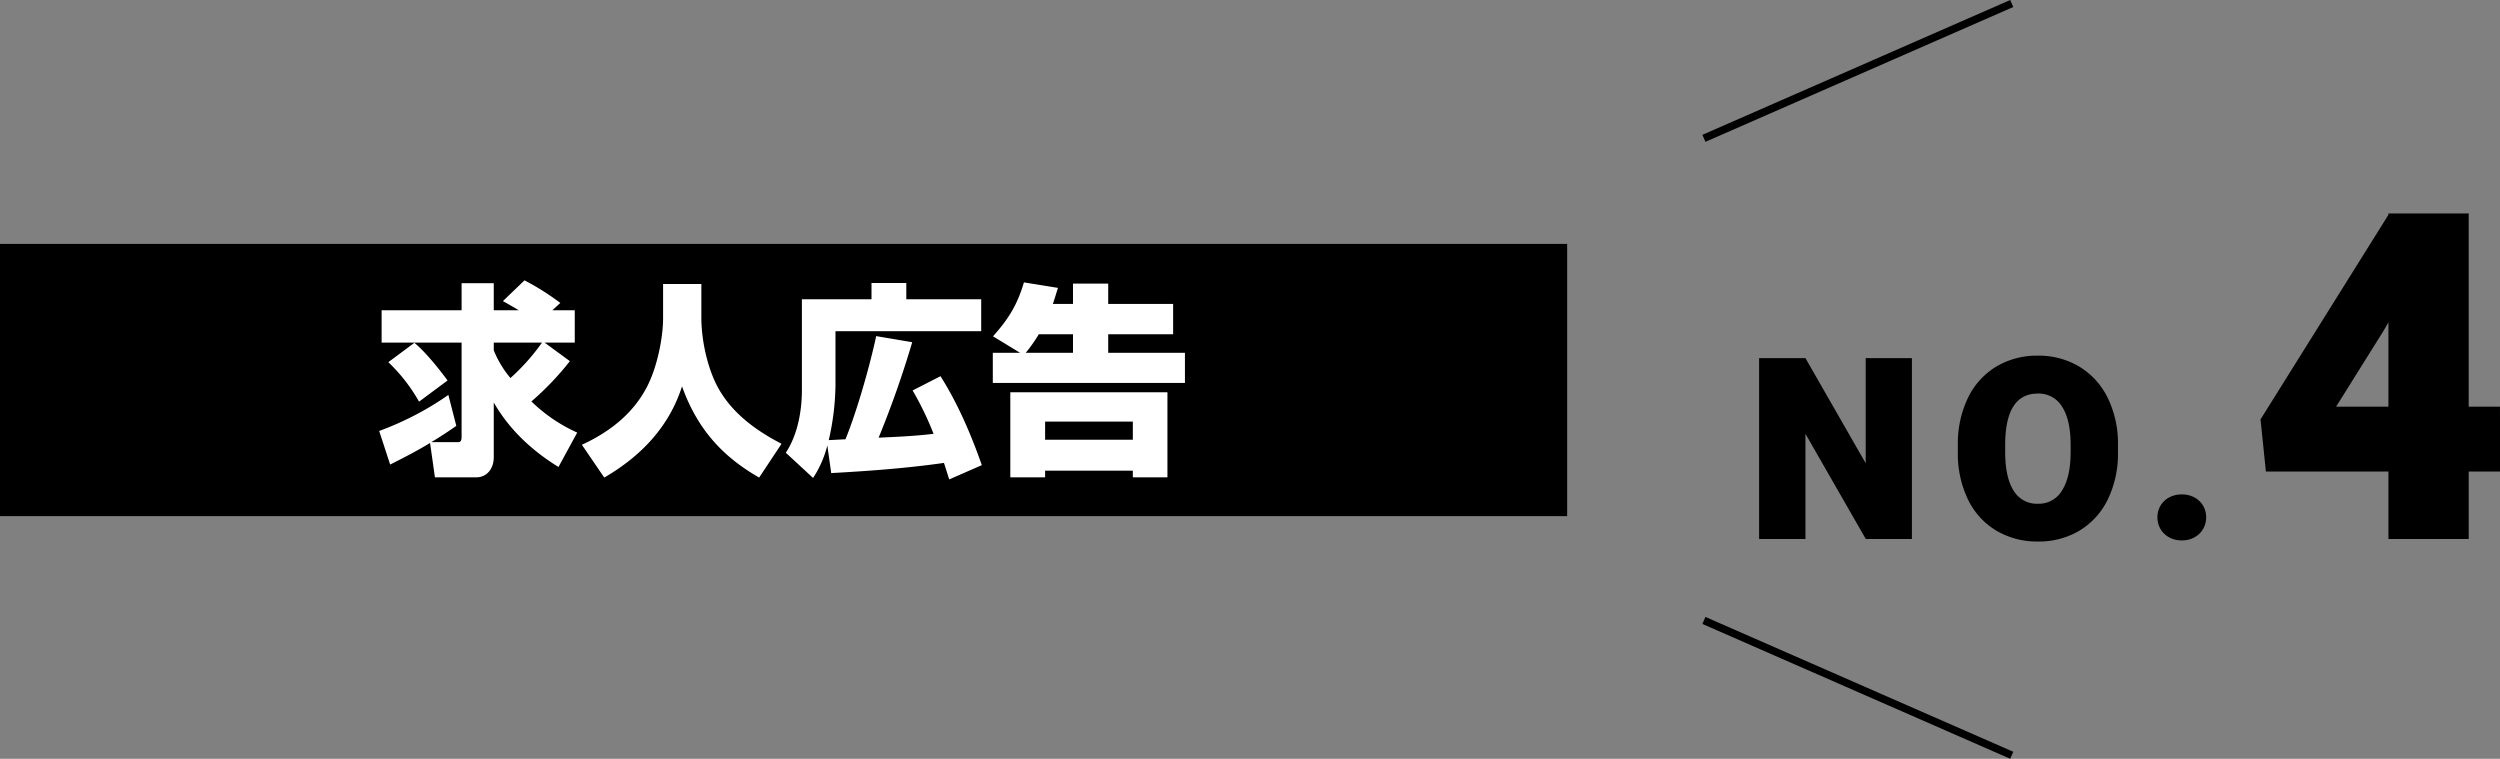
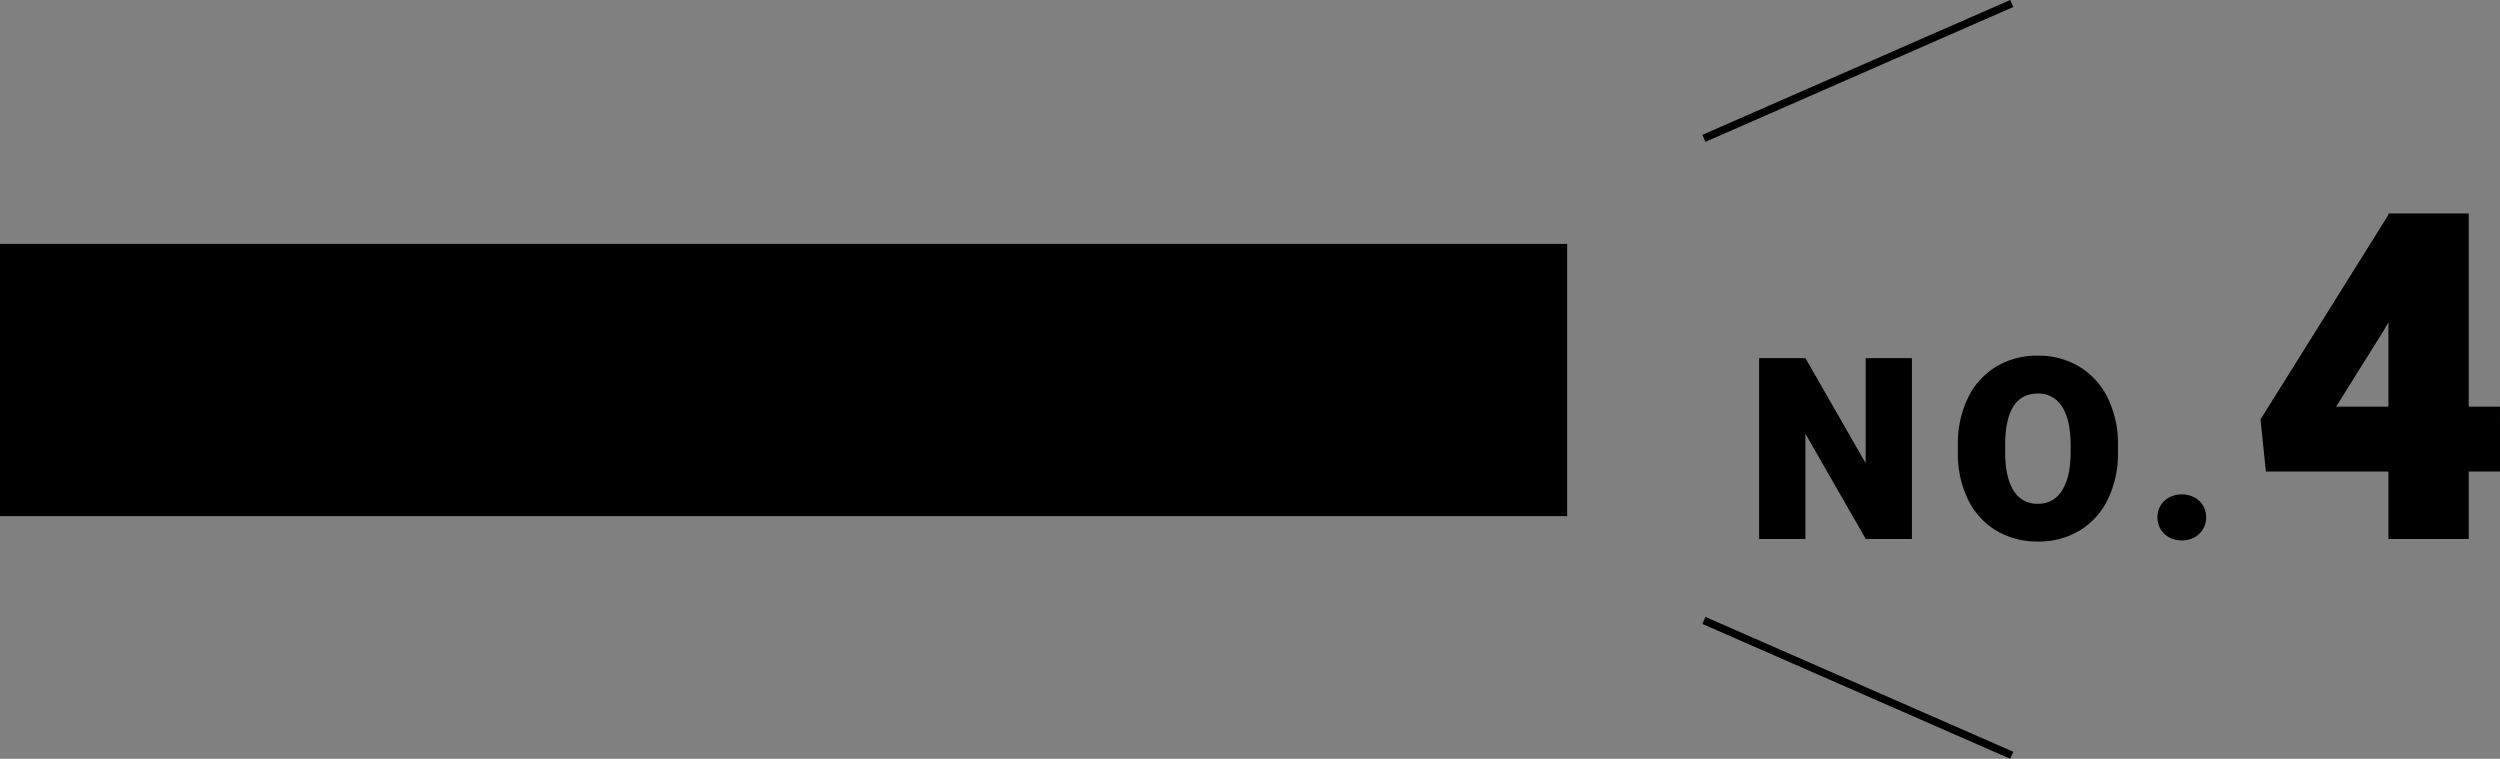
<svg xmlns="http://www.w3.org/2000/svg" width="982.67" height="298.248" viewBox="0 0 982.67 298.248">
  <rect x="0" y="0" width="982.67" height="298.248" fill="#808080" stroke="none" />
  <g id="グループ_4352" data-name="グループ 4352" transform="translate(-466.5 -15408.626)">
    <rect id="長方形_2052" data-name="長方形 2052" width="616" height="107" transform="translate(466.5 15504.5)" />
-     <path id="パス_23345" data-name="パス 23345" d="M-138.48-6.08c3.36-2,6.64-4.16,9.84-6.4l-3.12-12.16a118.827,118.827,0,0,1-27.2,14.16l4.32,13.2c5.28-2.64,10.56-5.36,15.68-8.48l1.92,13.52h16.16c4.24,0,6.96-3.36,6.96-7.92V-21.68c6.08,10.64,15.04,18.96,25.44,25.36l7.36-13.52a62.393,62.393,0,0,1-18-12.24A113.215,113.215,0,0,0-84-37.92l-9.92-7.28h11.84V-57.92h-8.8l3.12-2.88a99.205,99.205,0,0,0-14.08-8.88l-8.48,8.16q3.24,1.8,6.24,3.6h-9.84V-68.56h-12.64v10.64H-158V-45.2h31.44V-8.16c0,1.92-.72,2.08-1.44,2.08Zm31.12-25.2a40.675,40.675,0,0,1-6.56-10.88V-45.2h18.96A82.5,82.5,0,0,1-107.36-31.28Zm-37.76-13.84-10.24,7.6A66.941,66.941,0,0,1-143.28-22l11.2-8.32C-135.36-34.8-140.88-41.68-145.12-45.12Zm97.76-23.12v13.36c0,8.16-2.48,19.52-6.16,26.72C-59.04-17.28-68.4-10.08-79.28-5.04l8.8,12.88C-56.16-.48-45.04-12-39.92-28-34.08-11.76-24.56-.72-9.6,7.84L-.8-5.44c-9.6-4.96-18.56-11.36-24.24-20.8-4.72-7.84-7.28-19.68-7.28-28.72V-68.24ZM63.04,2.08c.72,2.16,1.36,4.32,2.08,6.48l12.8-5.6C73.76-8.96,68.48-21.28,61.68-32L50.72-26.4A123.756,123.756,0,0,1,58.96-9.36c-7.2.88-14.4,1.2-21.6,1.52a386.083,386.083,0,0,0,13.2-37.52L36.4-47.76C33.92-36.08,28.8-18.16,24.32-7.2c-2.24.08-4.4.24-6.56.32A101.328,101.328,0,0,0,20.4-28.24V-49.68H77.68V-62.24H48.24v-6.4H34.56v6.4H7.2v35.6C7.2-18.24,5.52-8.96.88-1.92L11.6,8A41.587,41.587,0,0,0,17.2-4.8L18.72,6.08C33.36,5.28,48.56,4.16,63.04,2.08ZM92.96-41.2H82.24v11.84h75.52V-41.2H127.6v-7.28h25.52V-60.4H127.6v-8H113.76v8h-7.92c.72-2.08,1.36-4.24,2-6.32L94.48-68.88C91.84-60,88.4-54.48,82.32-47.68Zm2.24,0a63.057,63.057,0,0,0,5.12-7.28h13.44v7.28Zm55.68,15.52H89.12V7.76H102.8V5.12h34.48V7.76h13.6Zm-13.6,11.52v7.12H102.8v-7.12Z" transform="translate(774.5 15588.5)" fill="#fff" />
    <path id="パス_23372" data-name="パス 23372" d="M-103.857,0l-23.73-41.357V0H-145.8V-71.094h18.213l23.682,41.309V-71.094h18.164V0ZM-4.746-34.229a41.164,41.164,0,0,1-4,18.677A29.1,29.1,0,0,1-19.883-3.3,31.011,31.011,0,0,1-36.143.977,31.421,31.421,0,0,1-52.573-3.3,28.891,28.891,0,0,1-63.706-15.552a41.376,41.376,0,0,1-3.979-18.677v-2.588a41.376,41.376,0,0,1,3.979-18.677A29.1,29.1,0,0,1-52.6-67.773a31.061,31.061,0,0,1,16.357-4.3,31,31,0,0,1,16.284,4.3A29.366,29.366,0,0,1-8.774-55.493,40.955,40.955,0,0,1-4.746-36.816Zm-18.6-2.686q0-9.863-3.345-15.063a10.7,10.7,0,0,0-9.546-5.2q-12.842,0-12.842,20.264v2.686q0,9.863,3.247,15.112a10.661,10.661,0,0,0,9.692,5.249,10.547,10.547,0,0,0,9.473-5.322q3.32-5.322,3.32-15.039ZM20.342-17.529A10.274,10.274,0,0,1,25.3-16.357a8.63,8.63,0,0,1,3.394,3.223,8.8,8.8,0,0,1,1.221,4.59,8.894,8.894,0,0,1-1.221,4.639A8.8,8.8,0,0,1,25.3-.659a10.105,10.105,0,0,1-4.956,1.2,10.105,10.105,0,0,1-4.956-1.2,8.8,8.8,0,0,1-3.394-3.247,8.894,8.894,0,0,1-1.221-4.639,8.8,8.8,0,0,1,1.221-4.59,8.63,8.63,0,0,1,3.394-3.223A10.274,10.274,0,0,1,20.342-17.529ZM145.42-26.543h-12.3V0H101.563V-26.543H53.4L51.289-47.021l50.273-80.42v-.527h31.553v75.938h12.3ZM101.563-52.031V-85.166l-1.934,3.34L81-52.031Z" transform="translate(1303.75 15620.5)" />
    <g id="グループ_4043" data-name="グループ 4043" transform="translate(1136.25 15410)">
      <line id="線_221" data-name="線 221" x1="121" y2="53" fill="none" stroke="#000" stroke-width="3" />
      <line id="線_222" data-name="線 222" x1="121" y1="53" transform="translate(0 242.5)" fill="none" stroke="#000" stroke-width="3" />
    </g>
  </g>
</svg>